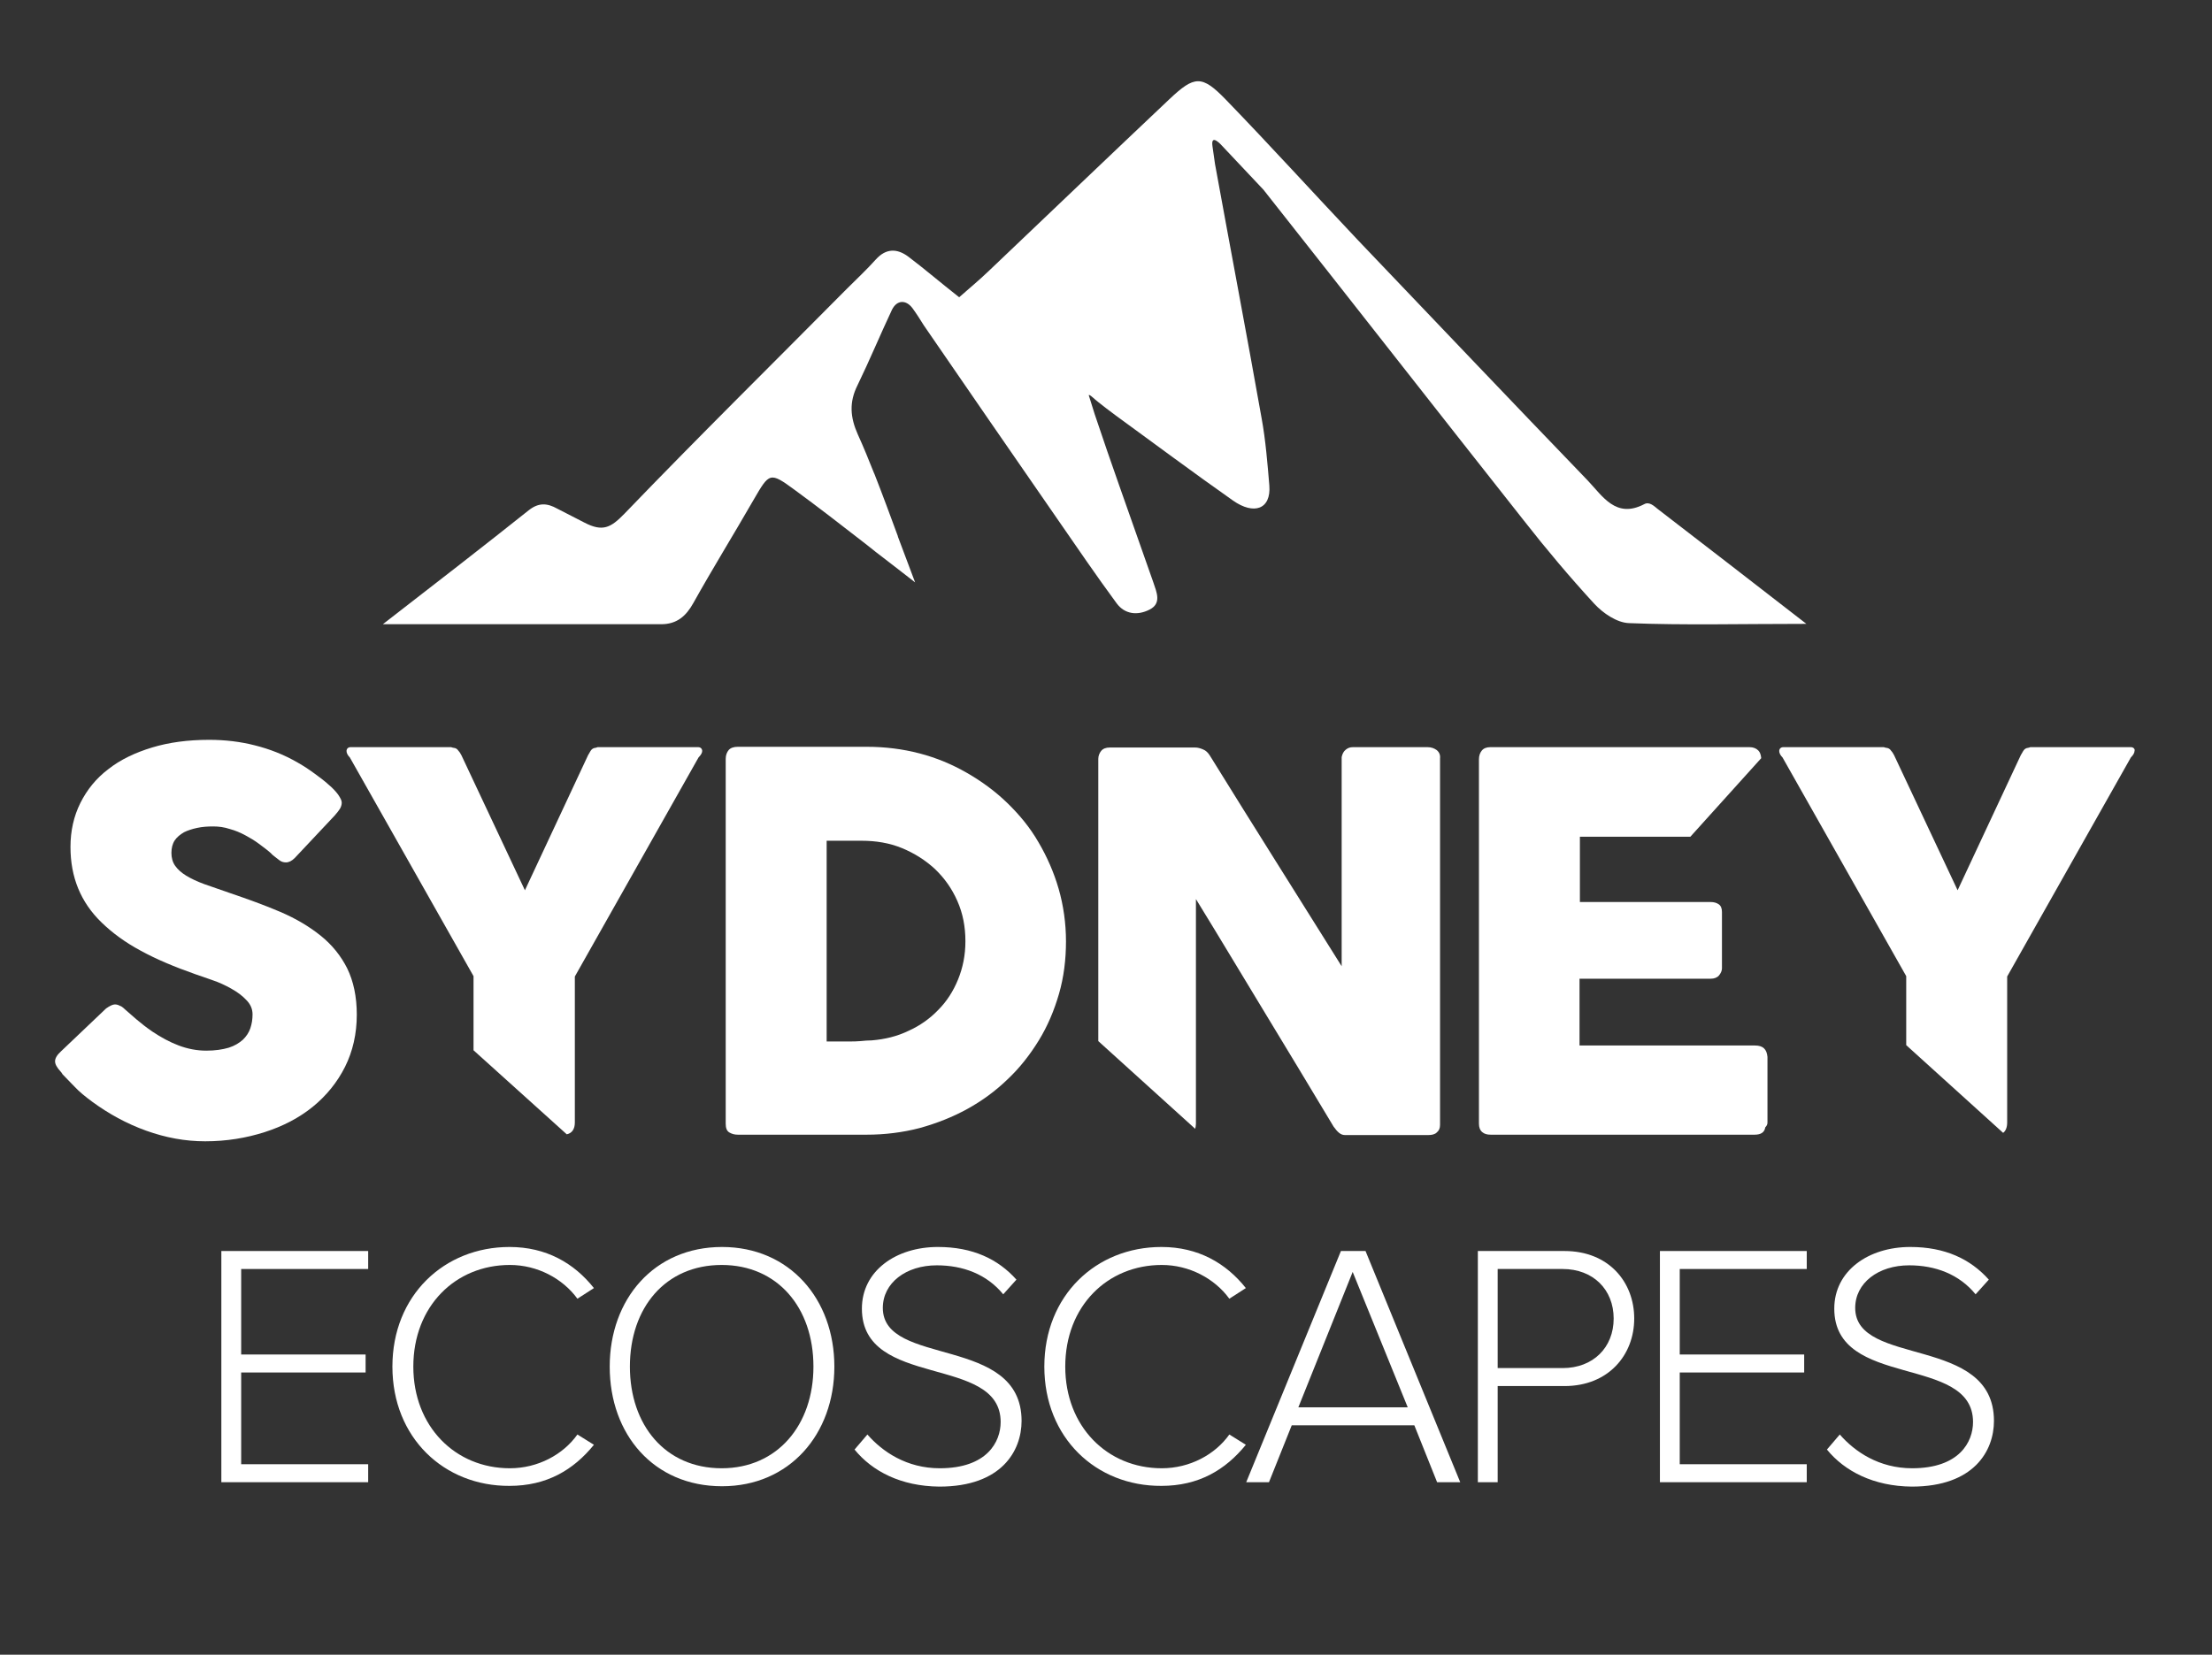
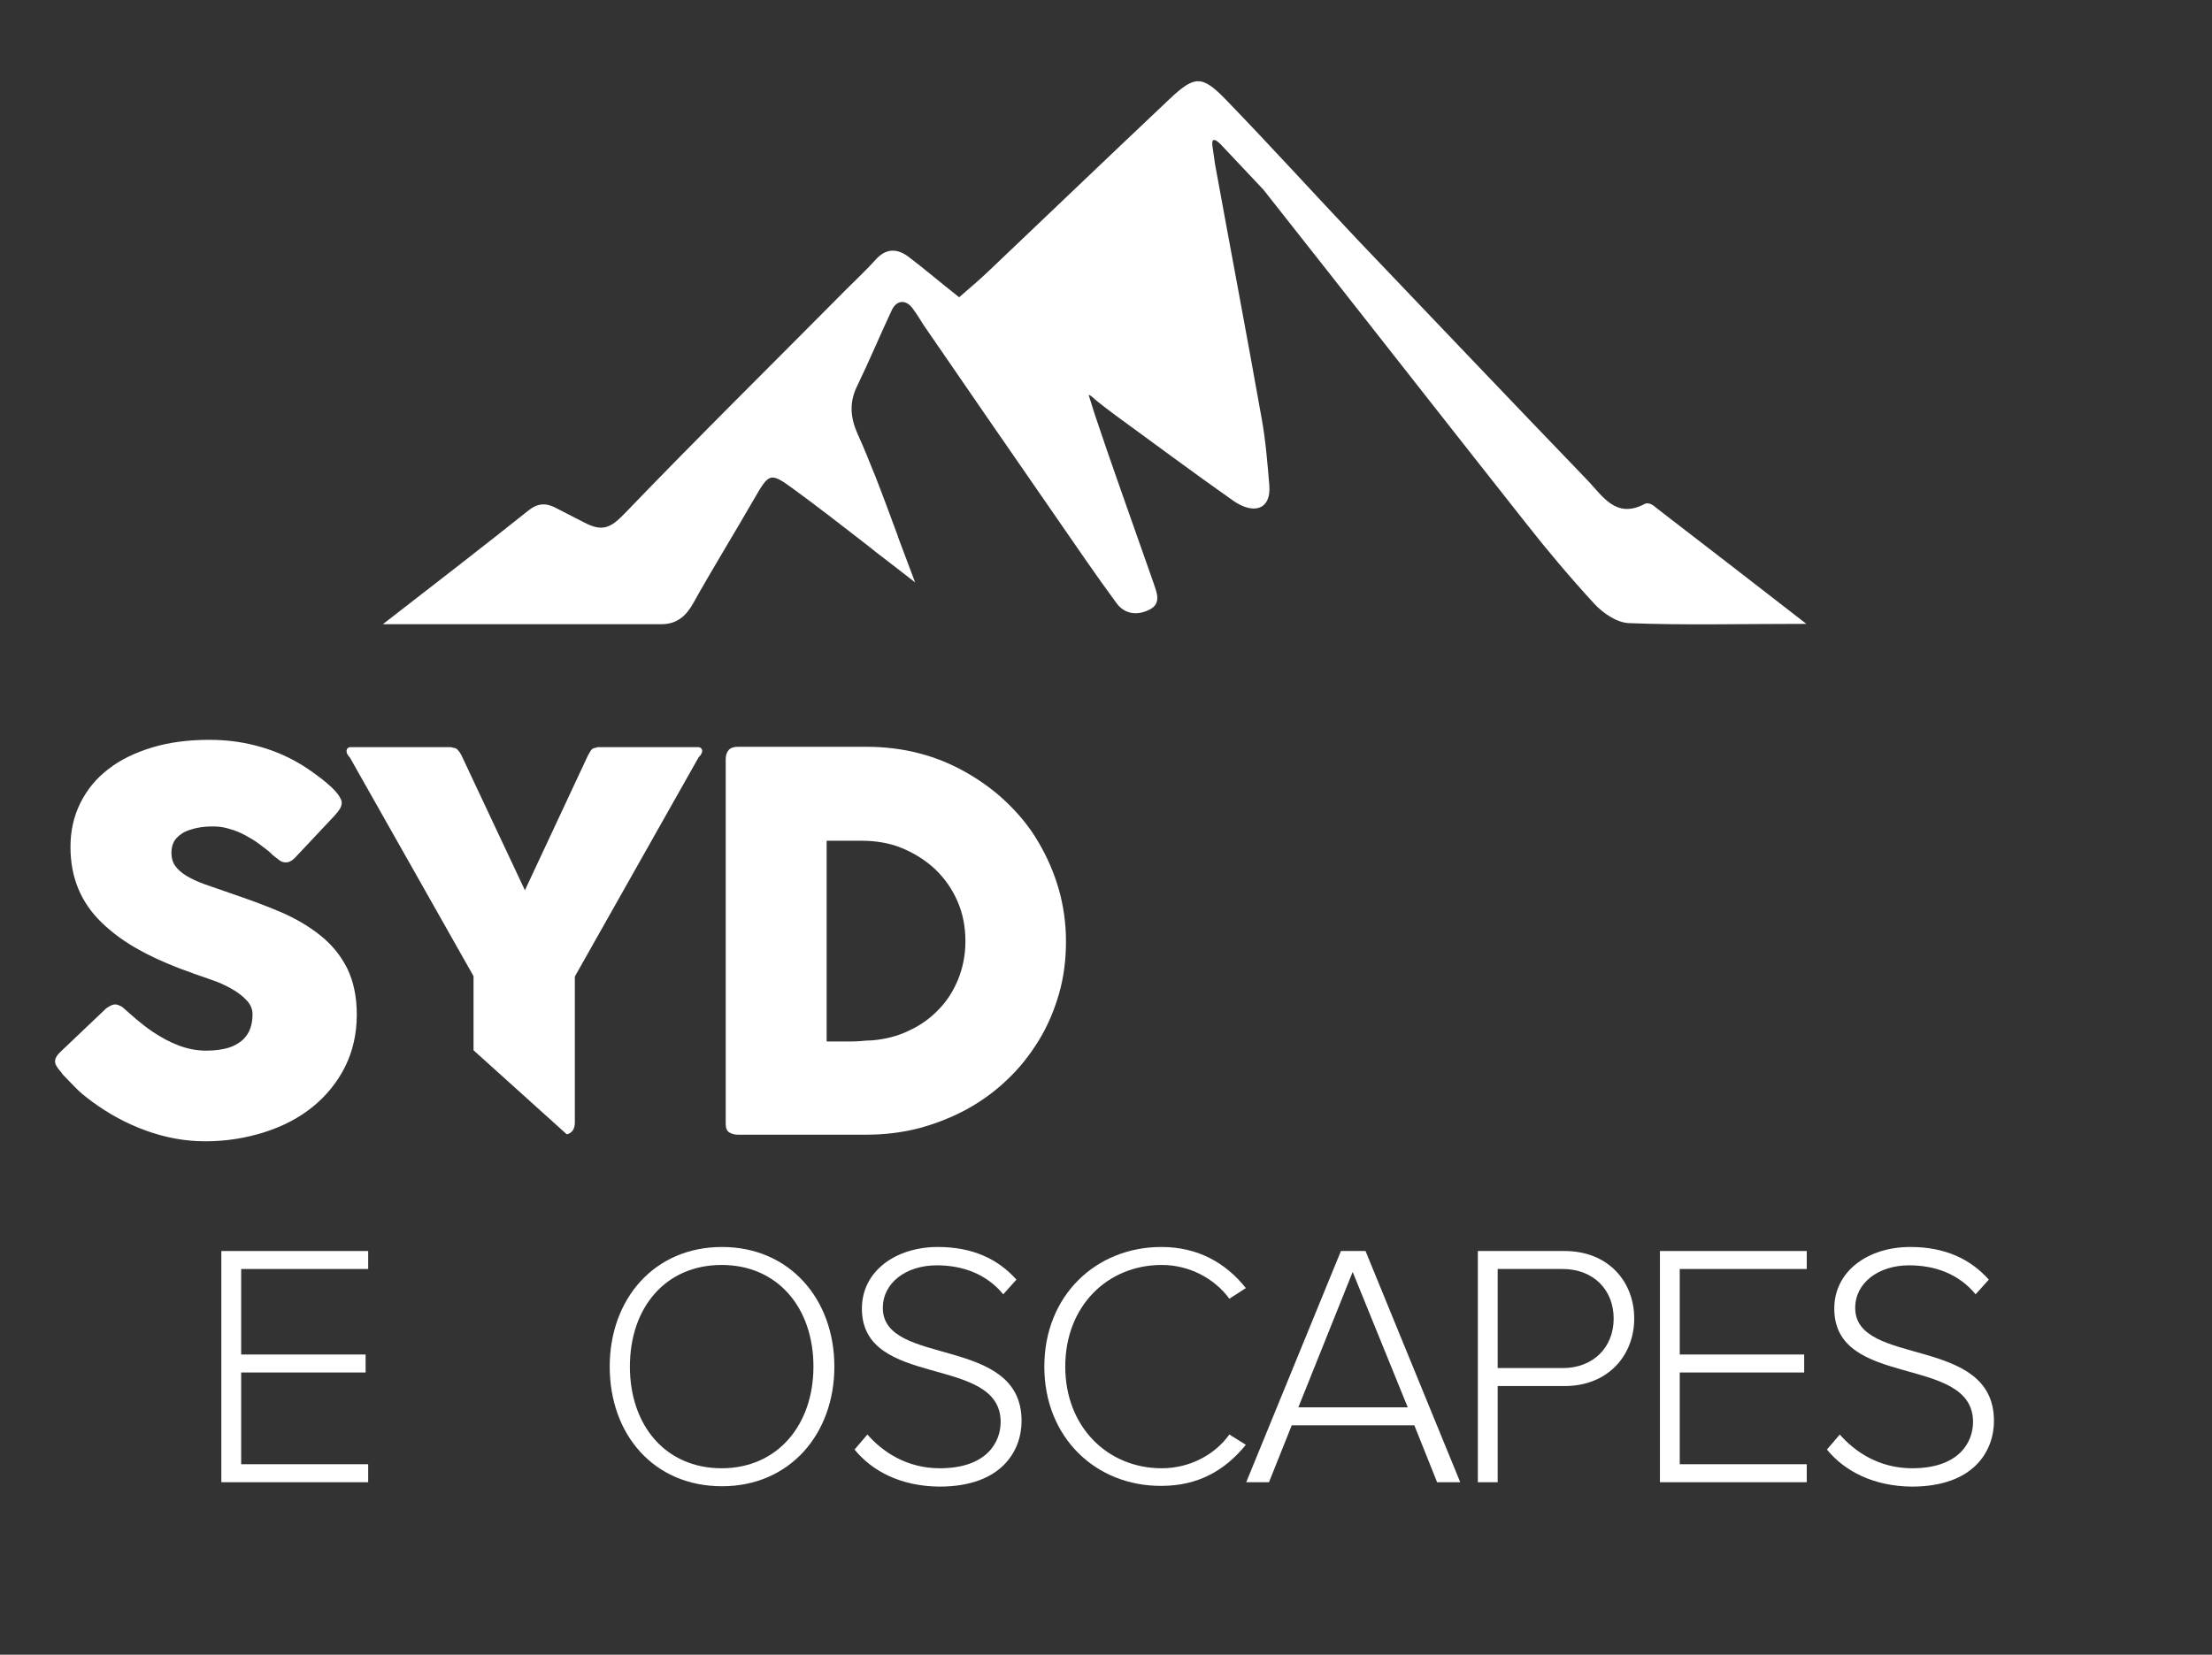
<svg xmlns="http://www.w3.org/2000/svg" id="Layer_1" x="0px" y="0px" viewBox="0 0 602.6 450.9" style="enable-background:new 0 0 602.6 450.9;" xml:space="preserve">
  <rect x="0" y="0" width="602.6" height="450.9" fill="#333333" stroke="none" />
  <style type="text/css">	.st0{fill:#FFFFFF;}</style>
  <g>
    <path class="st0" d="M60.3,403.9v-63h40v4.9H65.7v23.3h33.9v4.9H65.7v25h34.6v4.9H60.3z" />
-     <path class="st0" d="M106.9,372.4c0-19.4,14.1-32.6,31.9-32.6c10,0,17.6,4.4,23,11.2l-4.5,2.9c-4-5.5-10.9-9.2-18.4-9.2  c-14.8,0-26.3,11.2-26.3,27.7c0,16.3,11.4,27.7,26.3,27.7c7.6,0,14.5-3.7,18.4-9.2l4.5,2.8c-5.6,6.9-12.9,11.2-23,11.2  C121,405,106.9,391.8,106.9,372.4z" />
    <path class="st0" d="M166.1,372.4c0-18.4,12.1-32.6,30.6-32.6c18.4,0,30.6,14.2,30.6,32.6S215.1,405,196.7,405  C178.1,405,166.1,390.9,166.1,372.4z M221.6,372.4c0-16.1-9.8-27.7-25-27.7c-15.3,0-25,11.6-25,27.7c0,15.9,9.6,27.7,25,27.7  C211.8,400.1,221.6,388.3,221.6,372.4z" />
    <path class="st0" d="M232.8,395l3.5-4.1c4.1,4.7,10.7,9.2,19.7,9.2c12.9,0,16.6-7.2,16.6-12.6c0-18.5-37.8-8.9-37.8-30.9  c0-10.3,9.3-16.8,20.7-16.8c9.5,0,16.4,3.3,21.4,8.9l-3.6,4c-4.5-5.5-11-7.9-18.1-7.9c-8.4,0-14.7,4.8-14.7,11.6  c0,16.2,37.8,7.3,37.8,30.8c0,8.1-5.4,17.9-22.4,17.9C245.4,405,237.6,400.9,232.8,395z" />
    <path class="st0" d="M284.5,372.4c0-19.4,14.1-32.6,31.9-32.6c10,0,17.6,4.4,23,11.2l-4.5,2.9c-4-5.5-10.9-9.2-18.4-9.2  c-14.8,0-26.3,11.2-26.3,27.7c0,16.3,11.4,27.7,26.3,27.7c7.6,0,14.5-3.7,18.4-9.2l4.5,2.8c-5.6,6.9-12.9,11.2-23,11.2  C298.6,405,284.5,391.8,284.5,372.4z" />
    <path class="st0" d="M391.5,403.9l-6.2-15.5h-33.4l-6.2,15.5h-6.2l25.8-63h6.7l25.8,63H391.5z M368.5,346.6l-14.8,36.9h29.8  L368.5,346.6z" />
    <path class="st0" d="M402.6,403.9v-63h23.6c12.1,0,19,8.5,19,18.4s-7,18.4-19,18.4H408v26.2H402.6z M439.6,359.3  c0-7.9-5.6-13.5-13.9-13.5H408v27h17.7C434,372.8,439.6,367.2,439.6,359.3z" />
    <path class="st0" d="M452.2,403.9v-63h40v4.9h-34.6v23.3h33.9v4.9h-33.9v25h34.6v4.9H452.2z" />
    <path class="st0" d="M497.7,395l3.5-4.1c4.1,4.7,10.7,9.2,19.7,9.2c12.9,0,16.6-7.2,16.6-12.6c0-18.5-37.8-8.9-37.8-30.9  c0-10.3,9.3-16.8,20.7-16.8c9.5,0,16.4,3.3,21.4,8.9l-3.6,4c-4.5-5.5-11-7.9-18.1-7.9c-8.4,0-14.7,4.8-14.7,11.6  c0,16.2,37.8,7.3,37.8,30.8c0,8.1-5.4,17.9-22.4,17.9C510.4,405,502.5,400.9,497.7,395z" />
  </g>
  <g>
    <g>
      <path class="st0" d="M34.1,275.1c0.8,0.7,1.8,1.6,3.1,2.7c1.3,1.1,2.7,2.2,4.3,3.3c2.4,1.6,4.8,2.9,7.2,3.8   c2.4,0.9,4.9,1.4,7.5,1.4c2.4,0,4.4-0.3,6.1-0.8c1.6-0.5,2.9-1.3,3.9-2.2c0.9-0.9,1.6-1.9,2-3.1c0.4-1.2,0.6-2.4,0.6-3.8   c0-1.5-0.6-2.8-1.7-3.9c-1.1-1.2-2.5-2.2-4.1-3.1c-1.6-0.9-3.3-1.7-5.1-2.3c-1.8-0.6-3.3-1.2-4.6-1.6c-5.7-2-10.7-4.1-14.9-6.4   c-4.3-2.3-7.8-4.9-10.7-7.7s-5-5.9-6.4-9.3c-1.4-3.4-2.1-7.2-2.1-11.3c0-4.4,0.9-8.4,2.7-12s4.3-6.7,7.6-9.2   c3.3-2.6,7.3-4.5,11.9-5.9c4.6-1.4,9.8-2.1,15.6-2.1c4.3,0,8.5,0.5,12.4,1.5c4,1,7.9,2.5,11.7,4.7c1.6,0.9,3.1,1.9,4.6,3   c1.4,1,2.7,2,3.8,3c1.1,0.9,2,1.9,2.6,2.7c0.6,0.9,1,1.6,1,2.2c0,0.6-0.2,1.2-0.5,1.7c-0.3,0.5-0.8,1.1-1.4,1.8l-10.9,11.6   c-0.8,0.8-1.6,1.2-2.4,1.2c-0.7,0-1.3-0.2-1.8-0.6c-0.5-0.4-1.2-0.9-1.8-1.4l-0.6-0.6c-0.9-0.8-2-1.6-3.2-2.5   c-1.2-0.9-2.4-1.6-3.7-2.3c-1.3-0.7-2.7-1.3-4.2-1.7c-1.5-0.5-3-0.7-4.5-0.7c-1.6,0-3,0.1-4.4,0.4c-1.4,0.3-2.6,0.7-3.6,1.2   c-1,0.6-1.9,1.3-2.5,2.2c-0.6,0.9-0.9,2.1-0.9,3.4c0,1.3,0.3,2.5,1,3.5c0.7,1,1.7,1.9,3,2.7c1.3,0.8,3,1.6,4.9,2.3   c2,0.7,4.3,1.5,6.9,2.4c5,1.7,9.7,3.4,13.9,5.2c4.2,1.8,7.9,4,11,6.5c3.1,2.5,5.5,5.5,7.2,8.9c1.7,3.5,2.6,7.7,2.6,12.6   c0,5.2-1.1,10-3.2,14.2c-2.1,4.2-5.1,7.9-8.8,10.9c-3.7,3-8.1,5.3-13.1,6.9c-5,1.6-10.4,2.5-16.2,2.5c-5.5,0-10.8-1-16.1-2.9   c-5.3-1.9-10.2-4.6-14.7-7.9c-1.9-1.4-3.5-2.7-4.8-4.1c-1.3-1.3-2.3-2.4-3.1-3.2l-0.2-0.2c0-0.1-0.1-0.2-0.1-0.2   c0,0-0.1-0.1-0.1-0.1c0-0.1-0.1-0.2-0.1-0.2c0,0-0.1-0.1-0.1-0.1c-1.1-1.2-1.6-2.1-1.6-2.9c0-0.8,0.5-1.7,1.6-2.7l12.3-11.7   c1-0.7,1.8-1.1,2.4-1.1c0.4,0,0.9,0.1,1.4,0.4C32.9,274.1,33.5,274.5,34.1,275.1z" />
      <path class="st0" d="M290.4,256.5c0,5-0.6,9.8-1.9,14.3c-1.3,4.5-3.1,8.8-5.5,12.7c-2.4,3.9-5.2,7.5-8.5,10.6   c-3.3,3.2-7,5.9-11,8.1c-4,2.2-8.3,3.9-13,5.2c-4.6,1.2-9.5,1.8-14.4,1.8H201c-0.9,0-1.6-0.2-2.3-0.6c-0.7-0.4-1-1.2-1-2.4v-99.4   c0-1,0.3-1.8,0.8-2.4c0.5-0.6,1.4-0.9,2.5-0.9h35.1c5,0,9.8,0.6,14.4,1.8c4.6,1.2,8.9,3,12.9,5.3s7.7,5,11,8.2   c3.3,3.2,6.2,6.7,8.5,10.7c2.3,3.9,4.2,8.2,5.5,12.7S290.4,251.6,290.4,256.5z M225.2,229.1v54.7h6c1.1,0,2.2,0,3.2-0.1   c1-0.1,2.1-0.2,3.1-0.2c3.6-0.3,6.9-1.1,10-2.6c3.1-1.4,5.8-3.3,8.1-5.7c2.3-2.3,4.1-5.1,5.4-8.3c1.3-3.2,2-6.6,2-10.4   c0-4-0.7-7.6-2.2-11s-3.5-6.2-6.1-8.7c-2.6-2.4-5.6-4.3-9-5.7c-3.4-1.4-7.1-2-11-2H225.2z" />
    </g>
    <path class="st0" d="M191,203.9c-0.2-0.2-0.5-0.3-0.8-0.3h-27.4c-0.3,0.1-0.5,0.2-0.7,0.2c-0.2,0-0.4,0.1-0.6,0.2  c-0.2,0.1-0.4,0.3-0.6,0.6c-0.2,0.3-0.4,0.7-0.7,1.2L143,242.6l-17.3-36.8c-0.3-0.6-0.6-1-0.8-1.2c-0.2-0.3-0.4-0.5-0.6-0.6  c-0.2-0.1-0.4-0.2-0.6-0.2c-0.2,0-0.5-0.1-0.8-0.2H95.5c-0.3,0-0.6,0.1-0.8,0.3c-0.2,0.2-0.3,0.5-0.3,0.7c0,0.6,0.3,1.2,0.9,1.8  l33.7,59.6v20.2l25.4,22.9c1.4-0.3,2.2-1.4,2.2-3.2v-39.8l33.7-59.7c0.7-0.7,1-1.3,1-1.8C191.3,204.4,191.2,204.1,191,203.9z" />
-     <path class="st0" d="M391.4,204.4c-0.7-0.5-1.5-0.8-2.5-0.8h-20.3c-0.8,0-1.4,0.2-2,0.7c-0.6,0.5-0.9,1.1-1.1,2v57  c-6.1-9.7-12.1-19.3-18-28.7c-5.9-9.4-11.9-19-17.9-28.7c-0.5-0.8-1.1-1.4-1.9-1.7c-0.7-0.3-1.4-0.5-2.1-0.5h-23.3  c-1,0-1.8,0.3-2.3,0.9c-0.5,0.6-0.8,1.4-0.8,2.2v76.9l26.4,23.9c0.1-0.4,0.2-0.9,0.2-1.4V245c6.4,10.4,12.6,20.8,18.8,31  c6.2,10.2,12.4,20.5,18.7,31c0.5,0.7,1,1.3,1.5,1.7c0.5,0.4,1,0.6,1.6,0.6h22.7c1,0,1.8-0.2,2.3-0.7c0.6-0.5,0.9-1.1,0.9-2.1v-99.8  C392.4,205.7,392.1,205,391.4,204.4z" />
-     <path class="st0" d="M581.3,203.9c-0.2-0.2-0.5-0.3-0.8-0.3h-27.4c-0.3,0.1-0.5,0.2-0.7,0.2c-0.2,0-0.4,0.1-0.6,0.2  c-0.2,0.1-0.4,0.3-0.6,0.6c-0.2,0.3-0.4,0.7-0.7,1.2l-17.2,36.8L516,205.8c-0.3-0.6-0.6-1-0.8-1.2c-0.2-0.3-0.4-0.5-0.6-0.6  c-0.2-0.1-0.4-0.2-0.6-0.2c-0.2,0-0.5-0.1-0.8-0.2h-27.4c-0.3,0-0.6,0.1-0.8,0.3c-0.2,0.2-0.3,0.5-0.3,0.7c0,0.6,0.3,1.2,0.9,1.8  l33.7,59.6v18.8l26.4,23.9c0.7-0.5,1.1-1.5,1.1-2.8v-39.8l33.7-59.7c0.7-0.7,1-1.3,1-1.8C581.6,204.4,581.5,204.1,581.3,203.9z" />
-     <path class="st0" d="M478.1,284.9h-47.8v-18.2H466c1,0,1.8-0.3,2.3-0.9c0.5-0.6,0.8-1.3,0.8-1.9v-15.4c0-1-0.3-1.7-0.9-2.1  c-0.6-0.4-1.3-0.6-2.2-0.6h-35.6V228h30.1l19.3-21.4c-0.1-0.9-0.3-1.6-0.8-2.1c-0.6-0.6-1.4-0.9-2.4-0.9h-70.6  c-1,0-1.8,0.3-2.3,0.9c-0.5,0.6-0.8,1.4-0.8,2.4v99.3c0,1,0.3,1.8,0.9,2.3c0.6,0.5,1.3,0.7,2.3,0.7h71.9c1.8,0,2.7-0.7,2.9-2  c0.4-0.4,0.6-0.8,0.6-1.3v-17.9C481.3,285.9,480.3,284.9,478.1,284.9z" />
  </g>
  <path class="st0" d="M451.6,138.7c-1-0.8-2.3-2.1-3.7-1.3c-7.7,4-11.3-2.2-15.4-6.5c-21-21.8-41.8-43.7-62.7-65.6 c-12-12.7-23.8-25.7-35.9-38.2c-6.5-6.7-8.5-6.5-15.3-0.1c-16.5,15.6-32.9,31.3-49.3,46.9c-2.6,2.5-5.4,4.8-8,7.1 c-5.1-4-9.4-7.7-13.9-11.1c-3-2.2-6-2.3-8.8,0.8c-2.5,2.8-5.3,5.4-8,8.1c-20.2,20.4-40.6,40.5-60.5,61.2c-3.7,3.8-5.9,5-10.9,2.4 c-2.5-1.3-4.9-2.5-7.4-3.8c-2.7-1.5-5-1.7-7.7,0.4c-12.3,9.8-24.7,19.4-39.8,31.1c27.6,0,51.7,0,75.8,0c4.3,0,6.8-2.2,8.8-5.8 c5.3-9.5,11-18.7,16.4-28.1c4.3-7.4,4.4-7.7,11.2-2.7c6.3,4.6,12.6,9.5,19.3,14.7l0,0l2.9,2.3c2.3,1.8,4.6,3.5,7,5.4c0,0,0,0,0,0 l3.6,2.8l-4.7-12.5c0,0,0-0.1,0-0.1c-2.1-5.7-4.2-11.4-6.4-17l-0.1-0.2l0,0c-1.4-3.5-2.8-7-4.4-10.5c-2.1-4.7-2.4-8.8-0.1-13.4 c3.3-6.8,6.2-13.8,9.4-20.6c1.4-2.8,3.9-2.7,5.6-0.4c1.1,1.5,2.1,3.1,3.1,4.7c12,17.5,24.1,35,36.2,52.5 c5.4,7.8,10.7,15.6,16.3,23.2c2.2,3,5.7,3.4,9,1.7c3.3-1.7,1.9-4.7,1-7.4c-3.1-8.9-6.3-17.8-9.4-26.7c-2.1-5.9-4.1-11.8-6.6-19.2 l-1.5-4.8c0,0-0.5-1,1,0.3c1.5,1.4,6.1,4.8,6.1,4.8c10.7,7.8,21.3,15.7,32.1,23.3c5.7,4,10.4,2.4,9.9-4.1c-0.5-5.9-1-12.3-2.1-18.3 c-4.1-23.1-8.5-46.2-12.7-69.3c0,0-0.2-1.3-0.7-4.9c-0.5-3.6,2.5-0.2,2.5-0.2l11.4,12.1c23.7,30,47.2,60.1,70.9,90.1 c6.1,7.8,12.5,15.4,19.2,22.7c2.4,2.6,6.2,5.2,9.5,5.3c15,0.6,30,0.2,48.3,0.2C476.9,158.2,464.2,148.4,451.6,138.7z" />
</svg>